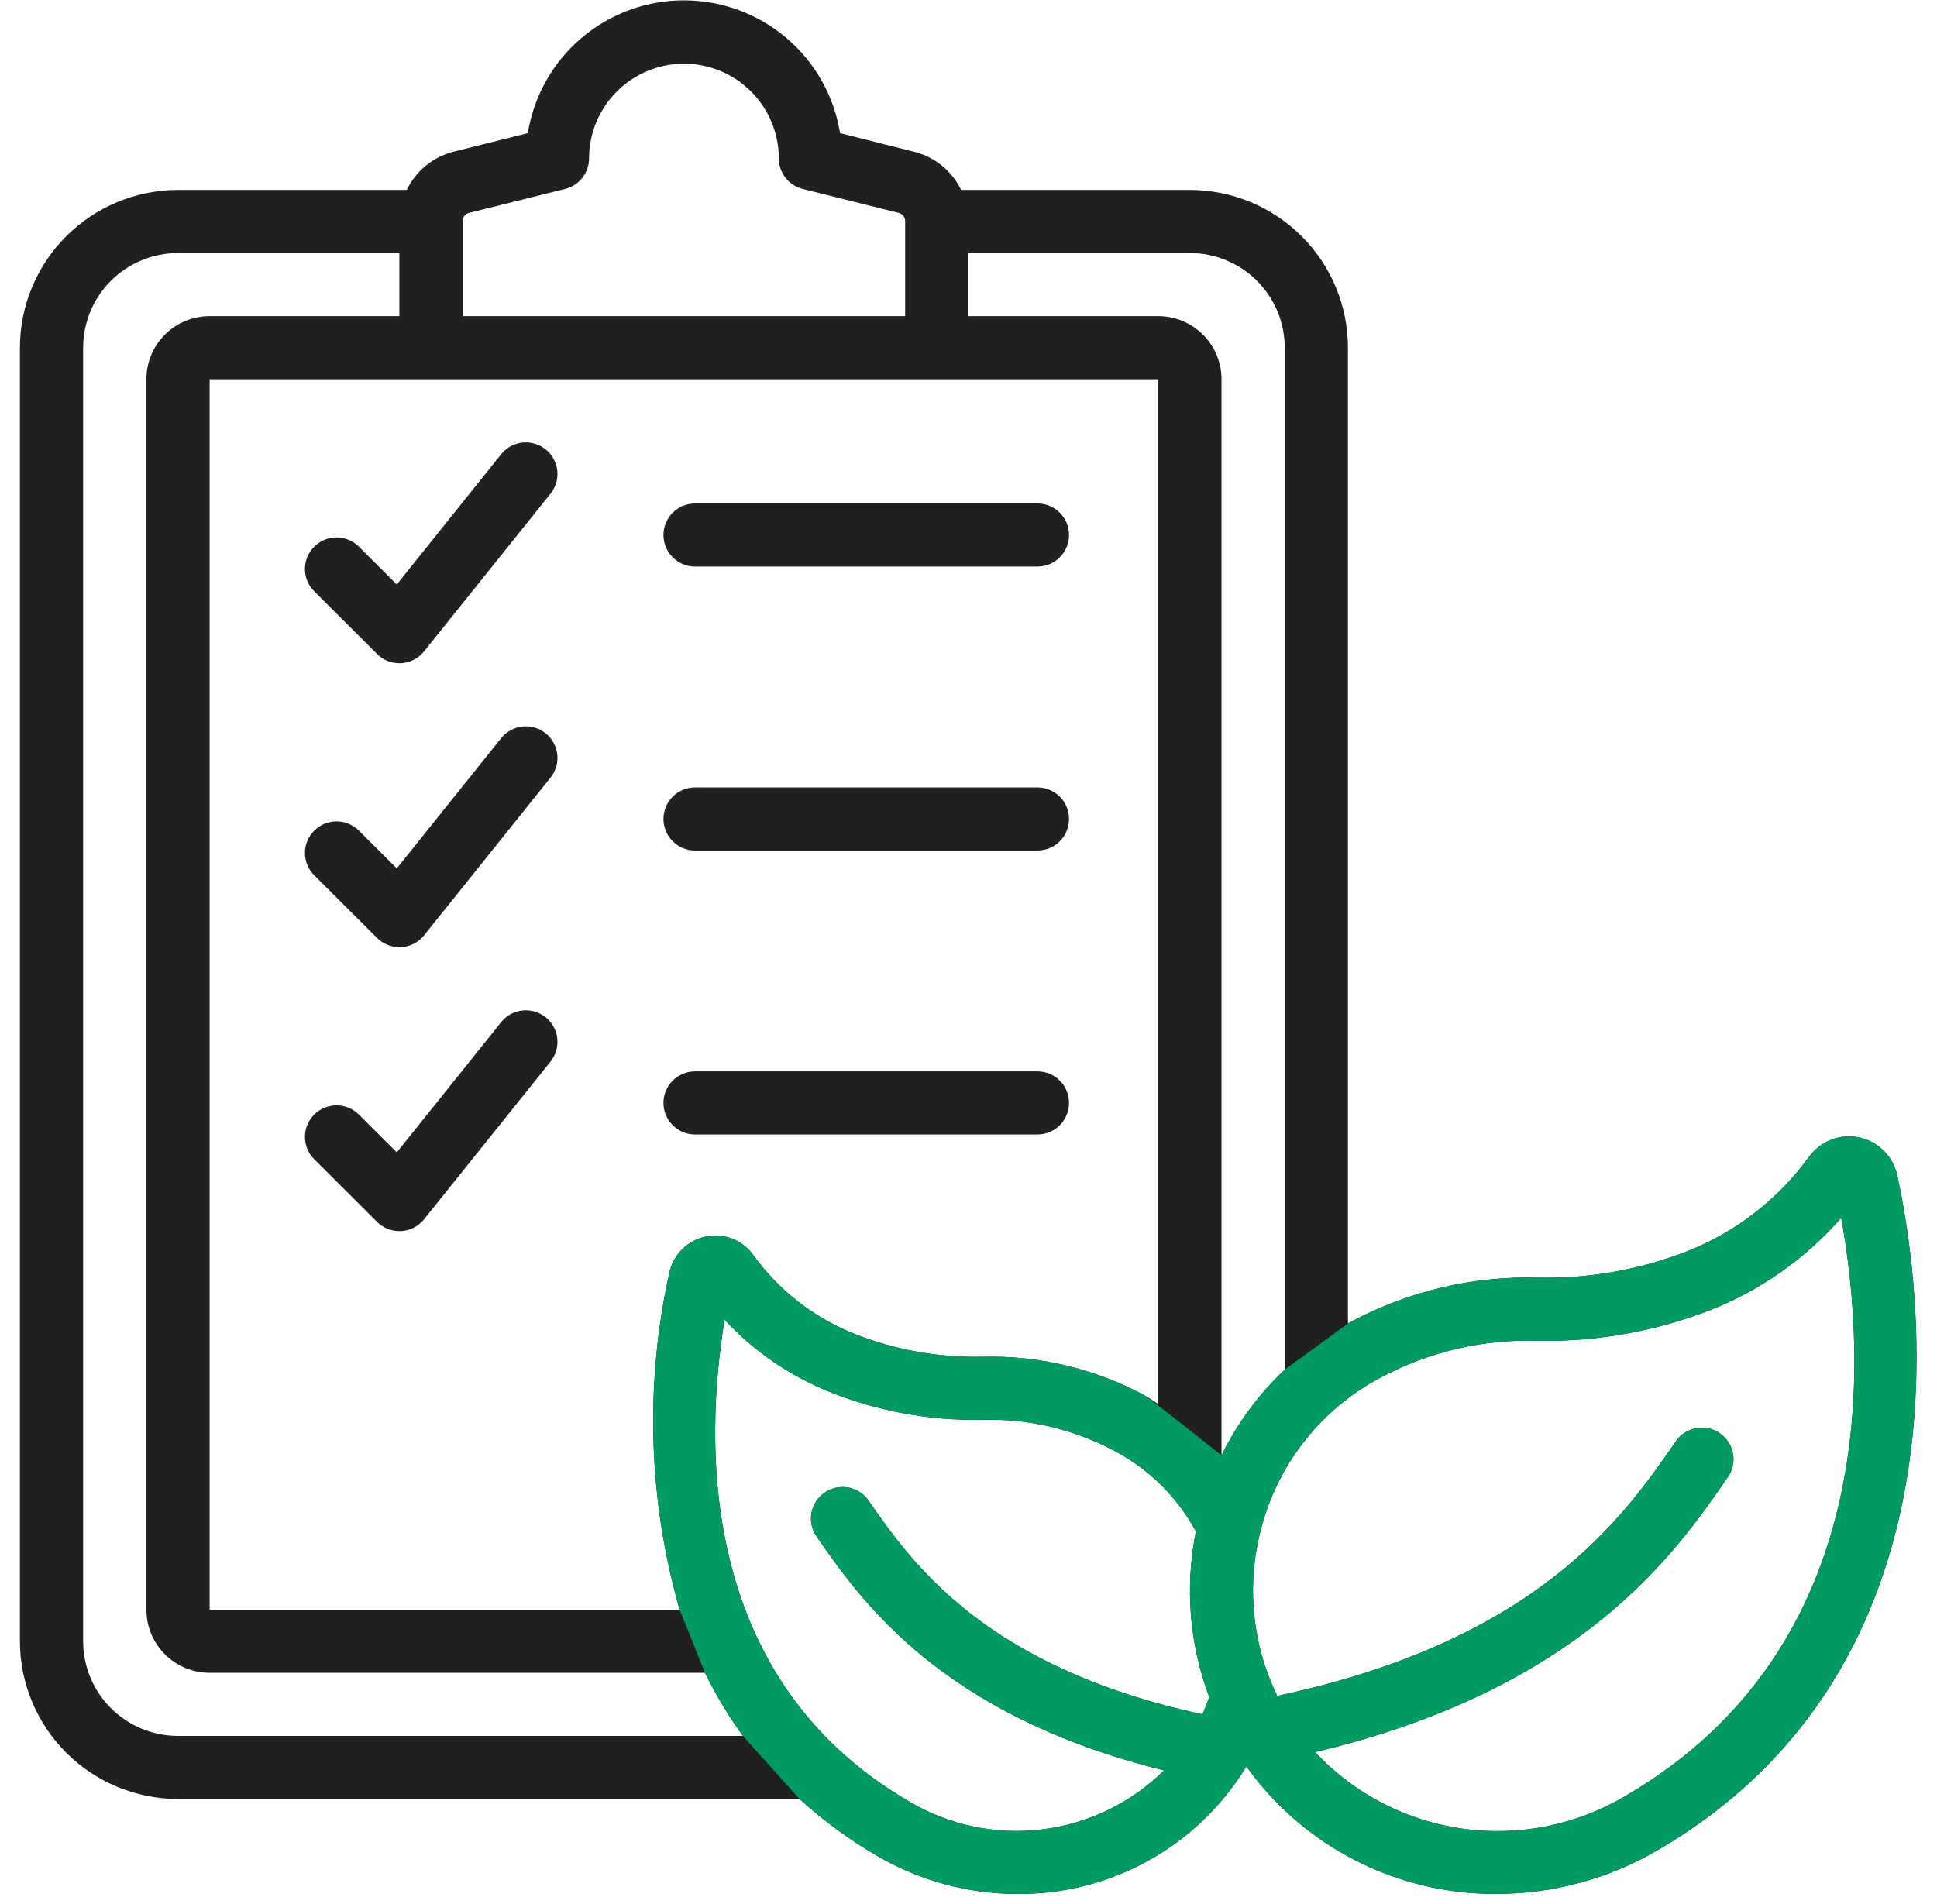
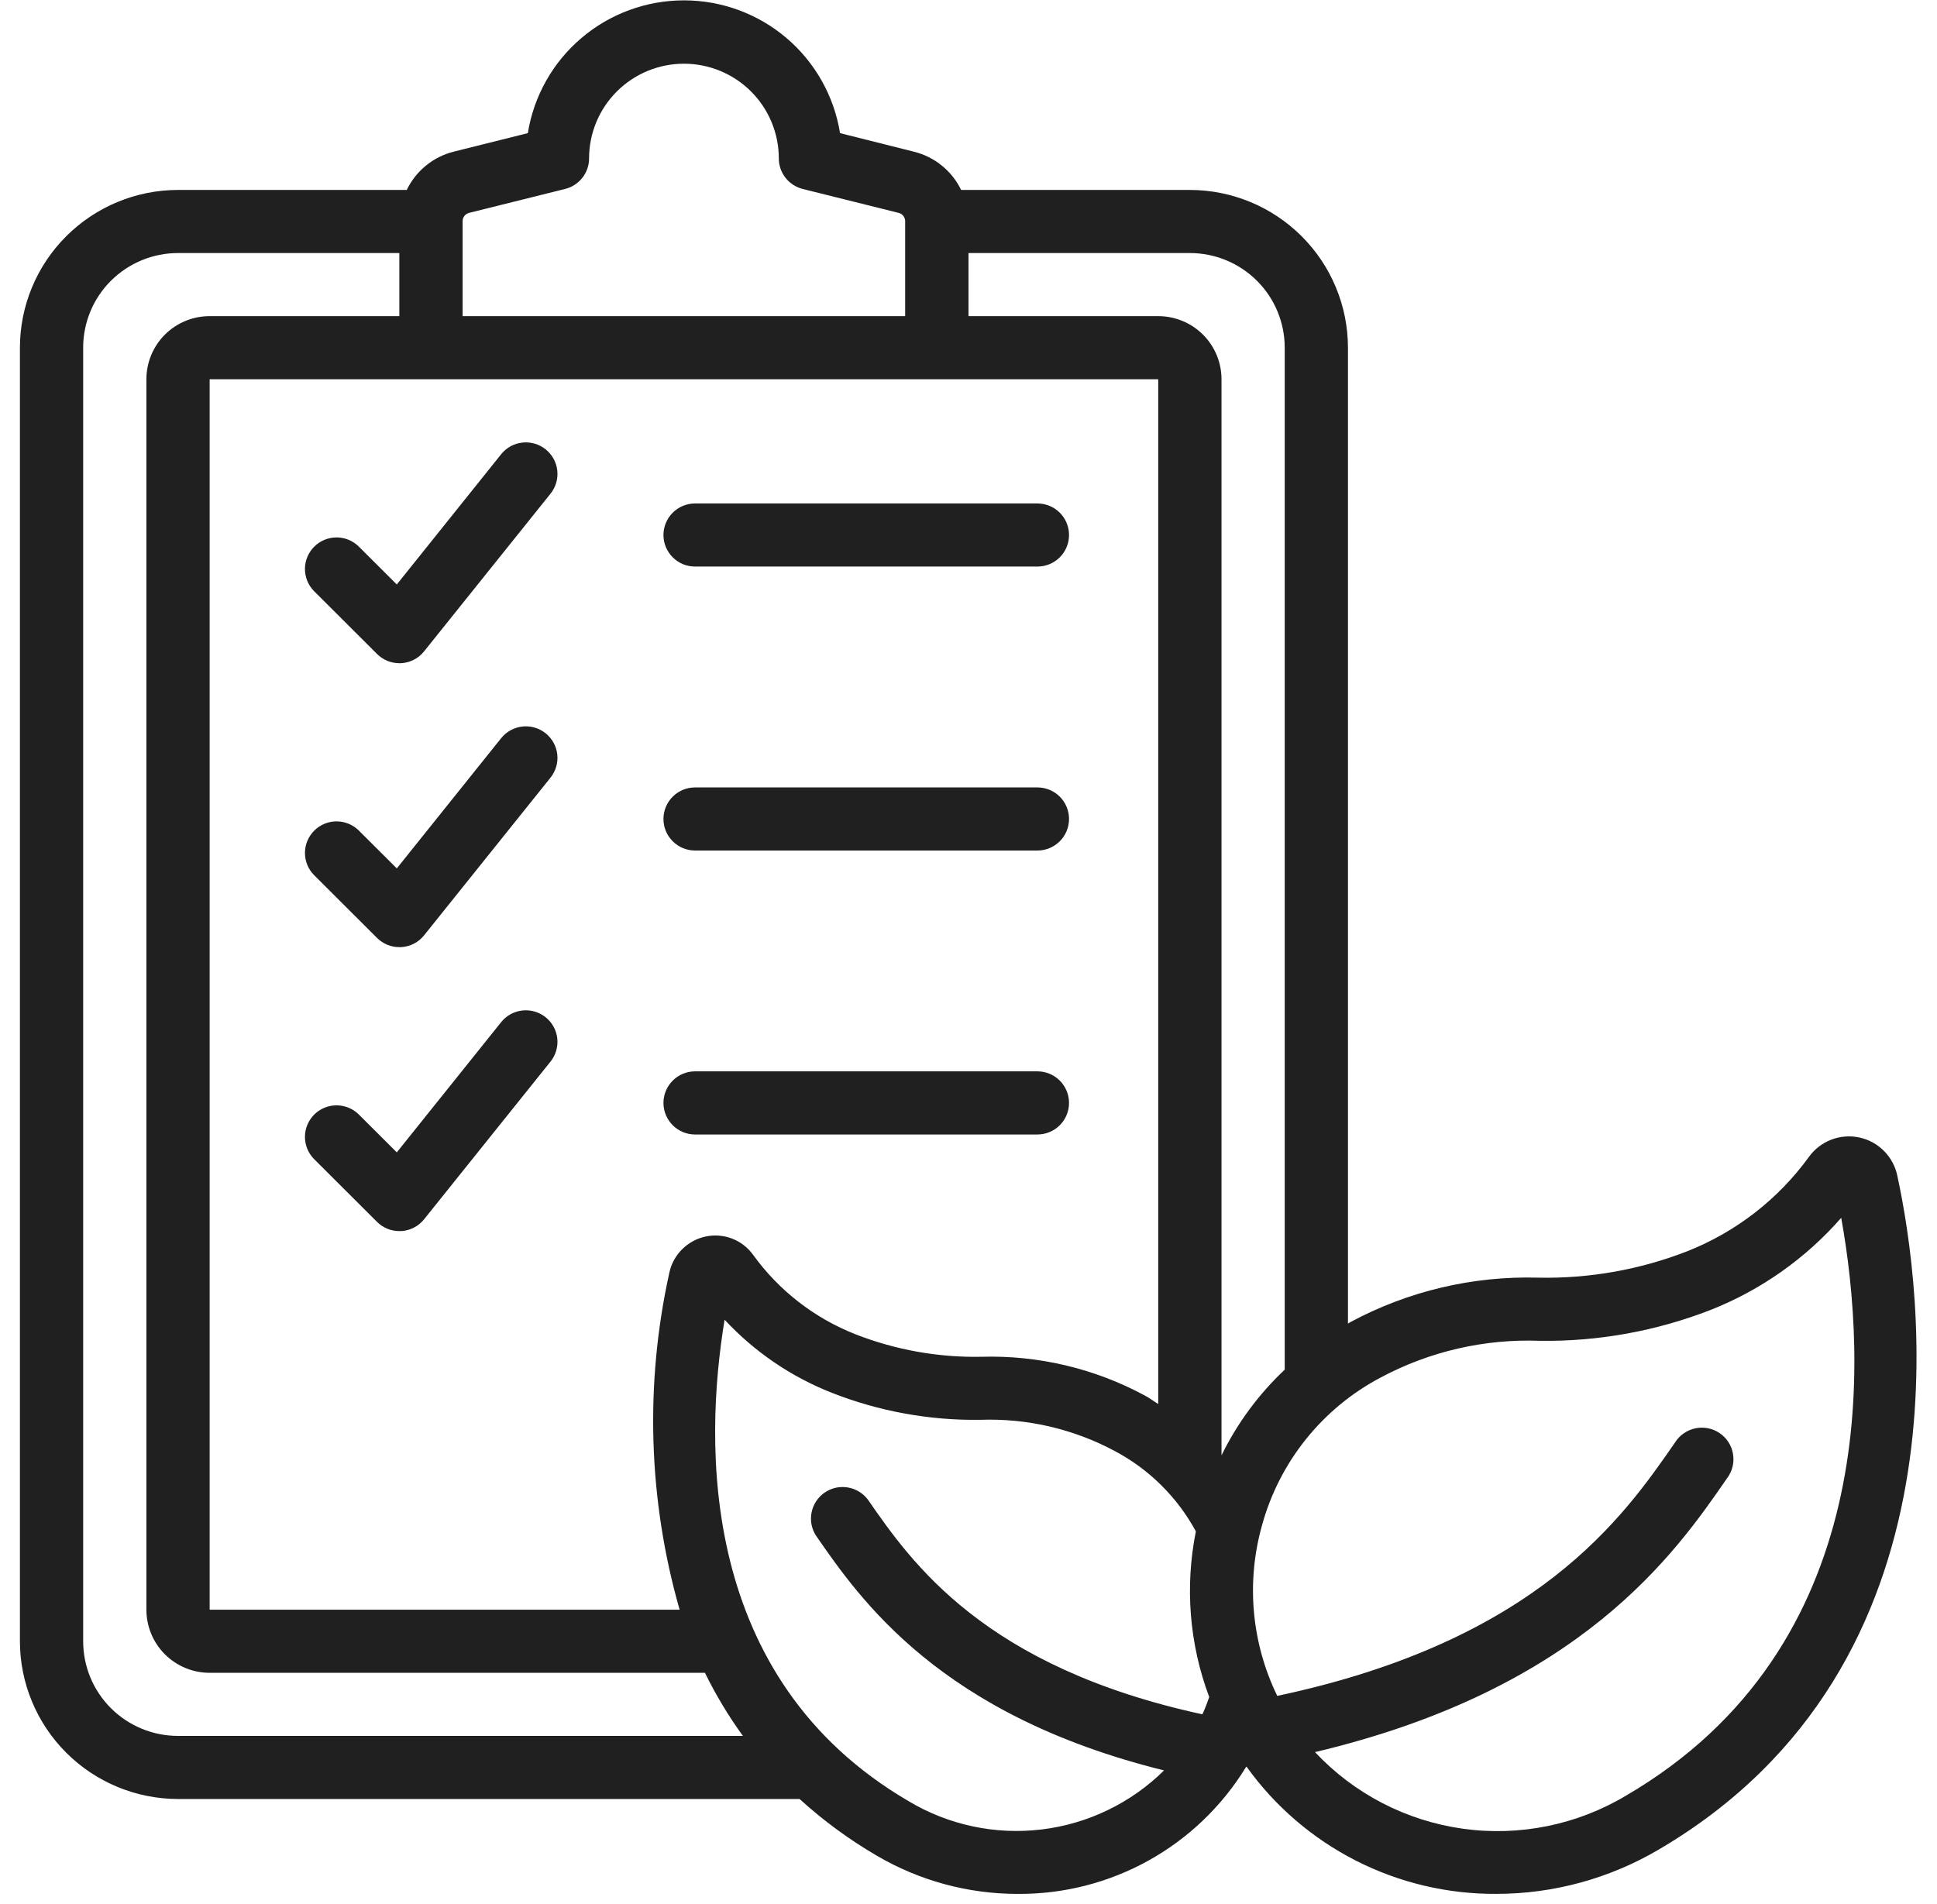
<svg xmlns="http://www.w3.org/2000/svg" width="60" height="59" viewBox="0 0 60 59" fill="none">
  <g clip-path="url(#clip0_87_195)">
    <path fill-rule="evenodd" clip-rule="evenodd" d="M5.515 55.739C4.215 55.737 2.971 55.222 2.053 54.306C1.135 53.389 0.618 52.147 0.617 50.851V10.772C0.618 9.476 1.135 8.234 2.053 7.318C2.971 6.402 4.215 5.886 5.515 5.885H12.6C12.74 5.593 12.943 5.335 13.195 5.13C13.445 4.925 13.739 4.778 14.053 4.699L16.35 4.125C16.535 2.977 17.122 1.933 18.009 1.179C18.895 0.425 20.02 0.011 21.186 0.011C22.351 0.011 23.477 0.425 24.363 1.179C25.249 1.933 25.836 2.977 26.021 4.125L28.317 4.702C28.631 4.781 28.925 4.927 29.175 5.132C29.427 5.336 29.631 5.593 29.771 5.885H36.856C38.156 5.886 39.4 6.402 40.318 7.318C41.236 8.234 41.753 9.476 41.754 10.772V41.008C41.781 40.993 41.806 40.975 41.833 40.961C43.619 40.002 45.624 39.528 47.651 39.586C49.228 39.618 50.795 39.34 52.264 38.768C53.775 38.17 55.083 37.155 56.035 35.841C56.208 35.602 56.448 35.418 56.723 35.311C57 35.205 57.301 35.181 57.59 35.242C57.88 35.303 58.145 35.447 58.354 35.656C58.563 35.865 58.708 36.13 58.769 36.419C59.516 39.864 61.194 51.566 51.362 57.316C49.842 58.207 48.113 58.678 46.35 58.678C44.838 58.687 43.346 58.334 41.999 57.648C40.653 56.962 39.49 55.963 38.612 54.735C38.605 54.745 38.595 54.752 38.588 54.761C37.848 55.968 36.808 56.963 35.57 57.649C34.33 58.336 32.934 58.691 31.517 58.679C29.982 58.679 28.475 58.268 27.153 57.491C26.298 56.992 25.499 56.405 24.768 55.739H5.515ZM35.877 11.75H6.494V49.874H21.052C20.079 46.471 19.97 42.879 20.735 39.424C20.795 39.151 20.933 38.901 21.132 38.704C21.33 38.507 21.58 38.371 21.855 38.312C22.128 38.253 22.413 38.275 22.673 38.374C22.934 38.474 23.16 38.647 23.324 38.873C24.123 39.983 25.226 40.839 26.499 41.34C27.744 41.827 29.072 42.064 30.409 42.037C32.168 41.987 33.909 42.401 35.457 43.235C35.605 43.313 35.735 43.414 35.877 43.501V11.75ZM11.678 29.059L9.721 27.106C9.542 26.922 9.444 26.675 9.446 26.418C9.448 26.162 9.552 25.917 9.733 25.736C9.914 25.554 10.16 25.451 10.417 25.449C10.674 25.447 10.921 25.546 11.106 25.724L12.291 26.906L15.524 22.871C15.685 22.669 15.922 22.539 16.18 22.51C16.438 22.482 16.698 22.557 16.901 22.719C17.103 22.881 17.234 23.117 17.262 23.374C17.291 23.632 17.215 23.891 17.053 24.093L13.135 28.981C13.049 29.088 12.942 29.176 12.819 29.239C12.697 29.301 12.562 29.338 12.426 29.345H12.37C12.242 29.346 12.115 29.321 11.995 29.271C11.877 29.222 11.769 29.15 11.678 29.059ZM11.678 37.857L9.721 35.904C9.542 35.719 9.444 35.472 9.446 35.216C9.448 34.96 9.552 34.715 9.733 34.533C9.914 34.352 10.16 34.249 10.417 34.247C10.674 34.245 10.921 34.343 11.106 34.522L12.291 35.704L15.524 31.669C15.685 31.466 15.922 31.337 16.18 31.308C16.438 31.28 16.698 31.355 16.901 31.517C17.103 31.679 17.234 31.914 17.262 32.172C17.291 32.43 17.215 32.688 17.053 32.891L13.135 37.779C13.049 37.886 12.942 37.974 12.819 38.036C12.697 38.099 12.562 38.136 12.426 38.143H12.37C12.242 38.144 12.115 38.118 11.995 38.069C11.877 38.02 11.769 37.948 11.678 37.857ZM21.53 26.352C21.27 26.352 21.021 26.249 20.838 26.065C20.654 25.882 20.551 25.634 20.551 25.374C20.551 25.115 20.654 24.866 20.838 24.683C21.021 24.5 21.27 24.397 21.53 24.397H32.135C32.395 24.397 32.644 24.5 32.828 24.683C33.011 24.866 33.114 25.115 33.114 25.374C33.114 25.634 33.011 25.882 32.828 26.065C32.644 26.249 32.395 26.352 32.135 26.352H21.53ZM21.53 17.554C21.27 17.554 21.021 17.451 20.838 17.267C20.654 17.084 20.551 16.836 20.551 16.576C20.551 16.317 20.654 16.069 20.838 15.885C21.021 15.702 21.27 15.599 21.53 15.599H32.135C32.395 15.599 32.644 15.702 32.828 15.885C33.011 16.069 33.114 16.317 33.114 16.576C33.114 16.836 33.011 17.084 32.828 17.267C32.644 17.451 32.395 17.554 32.135 17.554H21.53ZM11.678 20.261L9.721 18.308C9.542 18.124 9.444 17.877 9.446 17.62C9.448 17.364 9.552 17.119 9.733 16.938C9.914 16.756 10.16 16.654 10.417 16.651C10.674 16.649 10.921 16.748 11.106 16.926L12.291 18.109L15.524 14.073C15.685 13.871 15.922 13.741 16.18 13.712C16.438 13.684 16.698 13.759 16.901 13.921C17.103 14.083 17.234 14.319 17.262 14.576C17.291 14.834 17.215 15.093 17.053 15.295L13.135 20.183C13.049 20.29 12.942 20.378 12.819 20.441C12.697 20.504 12.562 20.54 12.426 20.548H12.37C12.242 20.548 12.115 20.523 11.995 20.474C11.877 20.424 11.769 20.352 11.678 20.261ZM21.53 35.15C21.27 35.15 21.021 35.047 20.838 34.863C20.654 34.68 20.551 34.431 20.551 34.172C20.551 33.913 20.654 33.664 20.838 33.481C21.021 33.297 21.27 33.194 21.53 33.194H32.135C32.395 33.194 32.644 33.297 32.828 33.481C33.011 33.664 33.114 33.913 33.114 34.172C33.114 34.431 33.011 34.68 32.828 34.863C32.644 35.047 32.395 35.15 32.135 35.15H21.53ZM28.14 55.803C29.377 56.546 30.828 56.855 32.262 56.683C33.695 56.511 35.031 55.867 36.057 54.853C29.122 53.139 26.646 49.561 25.275 47.577C25.137 47.363 25.089 47.105 25.14 46.856C25.19 46.608 25.335 46.389 25.544 46.245C25.754 46.101 26.01 46.044 26.261 46.086C26.511 46.127 26.736 46.264 26.887 46.468C28.241 48.423 30.487 51.649 37.245 53.115C37.328 52.937 37.395 52.758 37.457 52.58C36.841 50.941 36.699 49.163 37.043 47.447C36.471 46.391 35.599 45.526 34.538 44.961C33.252 44.271 31.807 43.936 30.349 43.991C28.785 44.011 27.231 43.728 25.776 43.157C24.508 42.66 23.371 41.885 22.445 40.889C21.81 44.733 21.633 52 28.14 55.803ZM42.756 42.686C41.865 43.158 41.08 43.808 40.45 44.594C39.821 45.381 39.358 46.287 39.092 47.259C38.596 49.019 38.764 50.899 39.564 52.544C47.62 50.837 50.285 47.01 51.885 44.693C51.955 44.581 52.047 44.484 52.155 44.409C52.264 44.334 52.387 44.281 52.516 44.254C52.645 44.227 52.778 44.227 52.908 44.252C53.038 44.278 53.161 44.33 53.27 44.405C53.379 44.479 53.472 44.575 53.543 44.686C53.613 44.797 53.661 44.922 53.682 45.052C53.703 45.182 53.699 45.315 53.667 45.443C53.636 45.572 53.578 45.692 53.499 45.797C51.899 48.12 48.978 52.331 40.733 54.286C41.943 55.577 43.56 56.415 45.316 56.66C47.069 56.904 48.854 56.541 50.373 55.631C58.252 51.026 57.83 42.161 57.033 37.732C55.932 38.991 54.547 39.969 52.99 40.585C51.308 41.24 49.515 41.566 47.71 41.543C45.986 41.476 44.276 41.871 42.756 42.686ZM39.795 10.772C39.795 9.994 39.486 9.249 38.935 8.699C38.383 8.149 37.636 7.84 36.856 7.84H30V9.795H35.877C36.397 9.795 36.895 10.001 37.263 10.367C37.63 10.734 37.837 11.231 37.837 11.75V45.092C38.324 44.096 38.988 43.197 39.795 42.437V10.772ZM14.525 6.597C14.469 6.612 14.419 6.645 14.384 6.692C14.348 6.738 14.33 6.794 14.33 6.852V9.795H28.038V6.852C28.038 6.794 28.018 6.738 27.983 6.692C27.948 6.645 27.898 6.612 27.841 6.597L24.866 5.855C24.654 5.802 24.466 5.68 24.332 5.509C24.197 5.337 24.124 5.125 24.124 4.907C24.124 4.129 23.814 3.383 23.263 2.833C22.712 2.283 21.965 1.974 21.186 1.974C20.406 1.974 19.659 2.283 19.108 2.833C18.557 3.383 18.247 4.129 18.247 4.907C18.247 5.126 18.174 5.338 18.038 5.509C17.903 5.681 17.715 5.803 17.502 5.855L14.525 6.597ZM2.576 10.772V50.851C2.576 51.629 2.885 52.375 3.436 52.925C3.988 53.475 4.735 53.784 5.515 53.784H23.012C22.564 53.167 22.172 52.513 21.836 51.829H6.494C5.974 51.829 5.476 51.623 5.108 51.256C4.741 50.889 4.535 50.392 4.535 49.874V11.75C4.535 11.231 4.741 10.734 5.108 10.367C5.476 10.001 5.974 9.795 6.494 9.795H12.37V7.84H5.515C4.735 7.84 3.988 8.149 3.436 8.699C2.885 9.249 2.576 9.994 2.576 10.772Z" fill="#202020" />
-     <path fill-rule="evenodd" clip-rule="evenodd" d="M39.795 42.437L41.754 41.007C41.782 40.993 41.806 40.975 41.834 40.96C43.62 40.002 45.625 39.528 47.652 39.586C49.229 39.618 50.795 39.34 52.265 38.768C53.775 38.17 55.084 37.155 56.035 35.841C56.209 35.602 56.448 35.418 56.724 35.311C57.001 35.205 57.301 35.181 57.59 35.242C57.881 35.303 58.146 35.447 58.355 35.656C58.564 35.865 58.708 36.13 58.769 36.419C59.516 39.864 61.194 51.566 51.362 57.316C49.843 58.207 48.113 58.678 46.35 58.678C44.839 58.687 43.346 58.334 42 57.648C40.654 56.962 39.491 55.963 38.613 54.735C38.606 54.745 38.596 54.752 38.589 54.761C37.849 55.968 36.809 56.962 35.57 57.649C34.331 58.336 32.935 58.691 31.517 58.679C29.983 58.679 28.476 58.268 27.153 57.491C26.298 56.992 25.499 56.405 24.768 55.739L23.012 53.784C22.564 53.167 22.172 52.513 21.837 51.829L21.053 49.874C20.08 46.471 19.971 42.879 20.735 39.424C20.796 39.151 20.933 38.901 21.132 38.704C21.331 38.507 21.581 38.371 21.855 38.312C22.128 38.253 22.413 38.275 22.674 38.374C22.934 38.474 23.16 38.647 23.324 38.873C24.123 39.983 25.226 40.839 26.499 41.34C27.744 41.827 29.073 42.064 30.41 42.037C32.168 41.987 33.909 42.401 35.458 43.235C35.606 43.313 37.837 45.092 37.837 45.092C38.325 44.096 38.988 43.197 39.795 42.437ZM28.14 55.803C29.378 56.546 30.829 56.855 32.262 56.683C33.696 56.511 35.032 55.867 36.058 54.853C29.123 53.139 26.646 49.561 25.276 47.576C25.138 47.363 25.09 47.105 25.14 46.856C25.191 46.608 25.335 46.389 25.544 46.245C25.754 46.101 26.01 46.044 26.262 46.086C26.512 46.127 26.737 46.264 26.887 46.468C28.241 48.423 30.488 51.649 37.246 53.115C37.328 52.937 37.395 52.758 37.457 52.579C36.842 50.941 36.7 49.163 37.044 47.447C36.471 46.391 35.6 45.526 34.538 44.961C33.253 44.271 31.808 43.936 30.35 43.991C28.785 44.011 27.231 43.728 25.776 43.157C24.509 42.66 23.371 41.885 22.445 40.889C21.81 44.733 21.634 52 28.14 55.803ZM42.756 42.686C41.866 43.158 41.081 43.808 40.45 44.594C39.822 45.381 39.359 46.287 39.093 47.259C38.597 49.019 38.764 50.899 39.564 52.544C47.621 50.837 50.286 47.009 51.886 44.693C51.956 44.581 52.048 44.484 52.156 44.409C52.265 44.334 52.388 44.281 52.516 44.254C52.646 44.227 52.779 44.226 52.909 44.252C53.038 44.278 53.161 44.33 53.27 44.404C53.379 44.479 53.472 44.575 53.543 44.686C53.613 44.797 53.661 44.922 53.682 45.052C53.704 45.182 53.699 45.315 53.667 45.443C53.636 45.571 53.579 45.692 53.5 45.797C51.9 48.12 48.979 52.331 40.734 54.286C41.944 55.577 43.561 56.415 45.316 56.659C47.07 56.904 48.855 56.541 50.373 55.631C58.253 51.026 57.83 42.161 57.034 37.732C55.933 38.991 54.548 39.969 52.99 40.585C51.309 41.24 49.516 41.566 47.71 41.543C45.986 41.476 44.276 41.871 42.756 42.686Z" fill="#019B62" />
  </g>
  <defs>
    <clipPath id="clip0_87_195">
      <rect width="58.767" height="58.767" fill="white" transform="translate(0.616 0.011)" />
    </clipPath>
  </defs>
</svg>